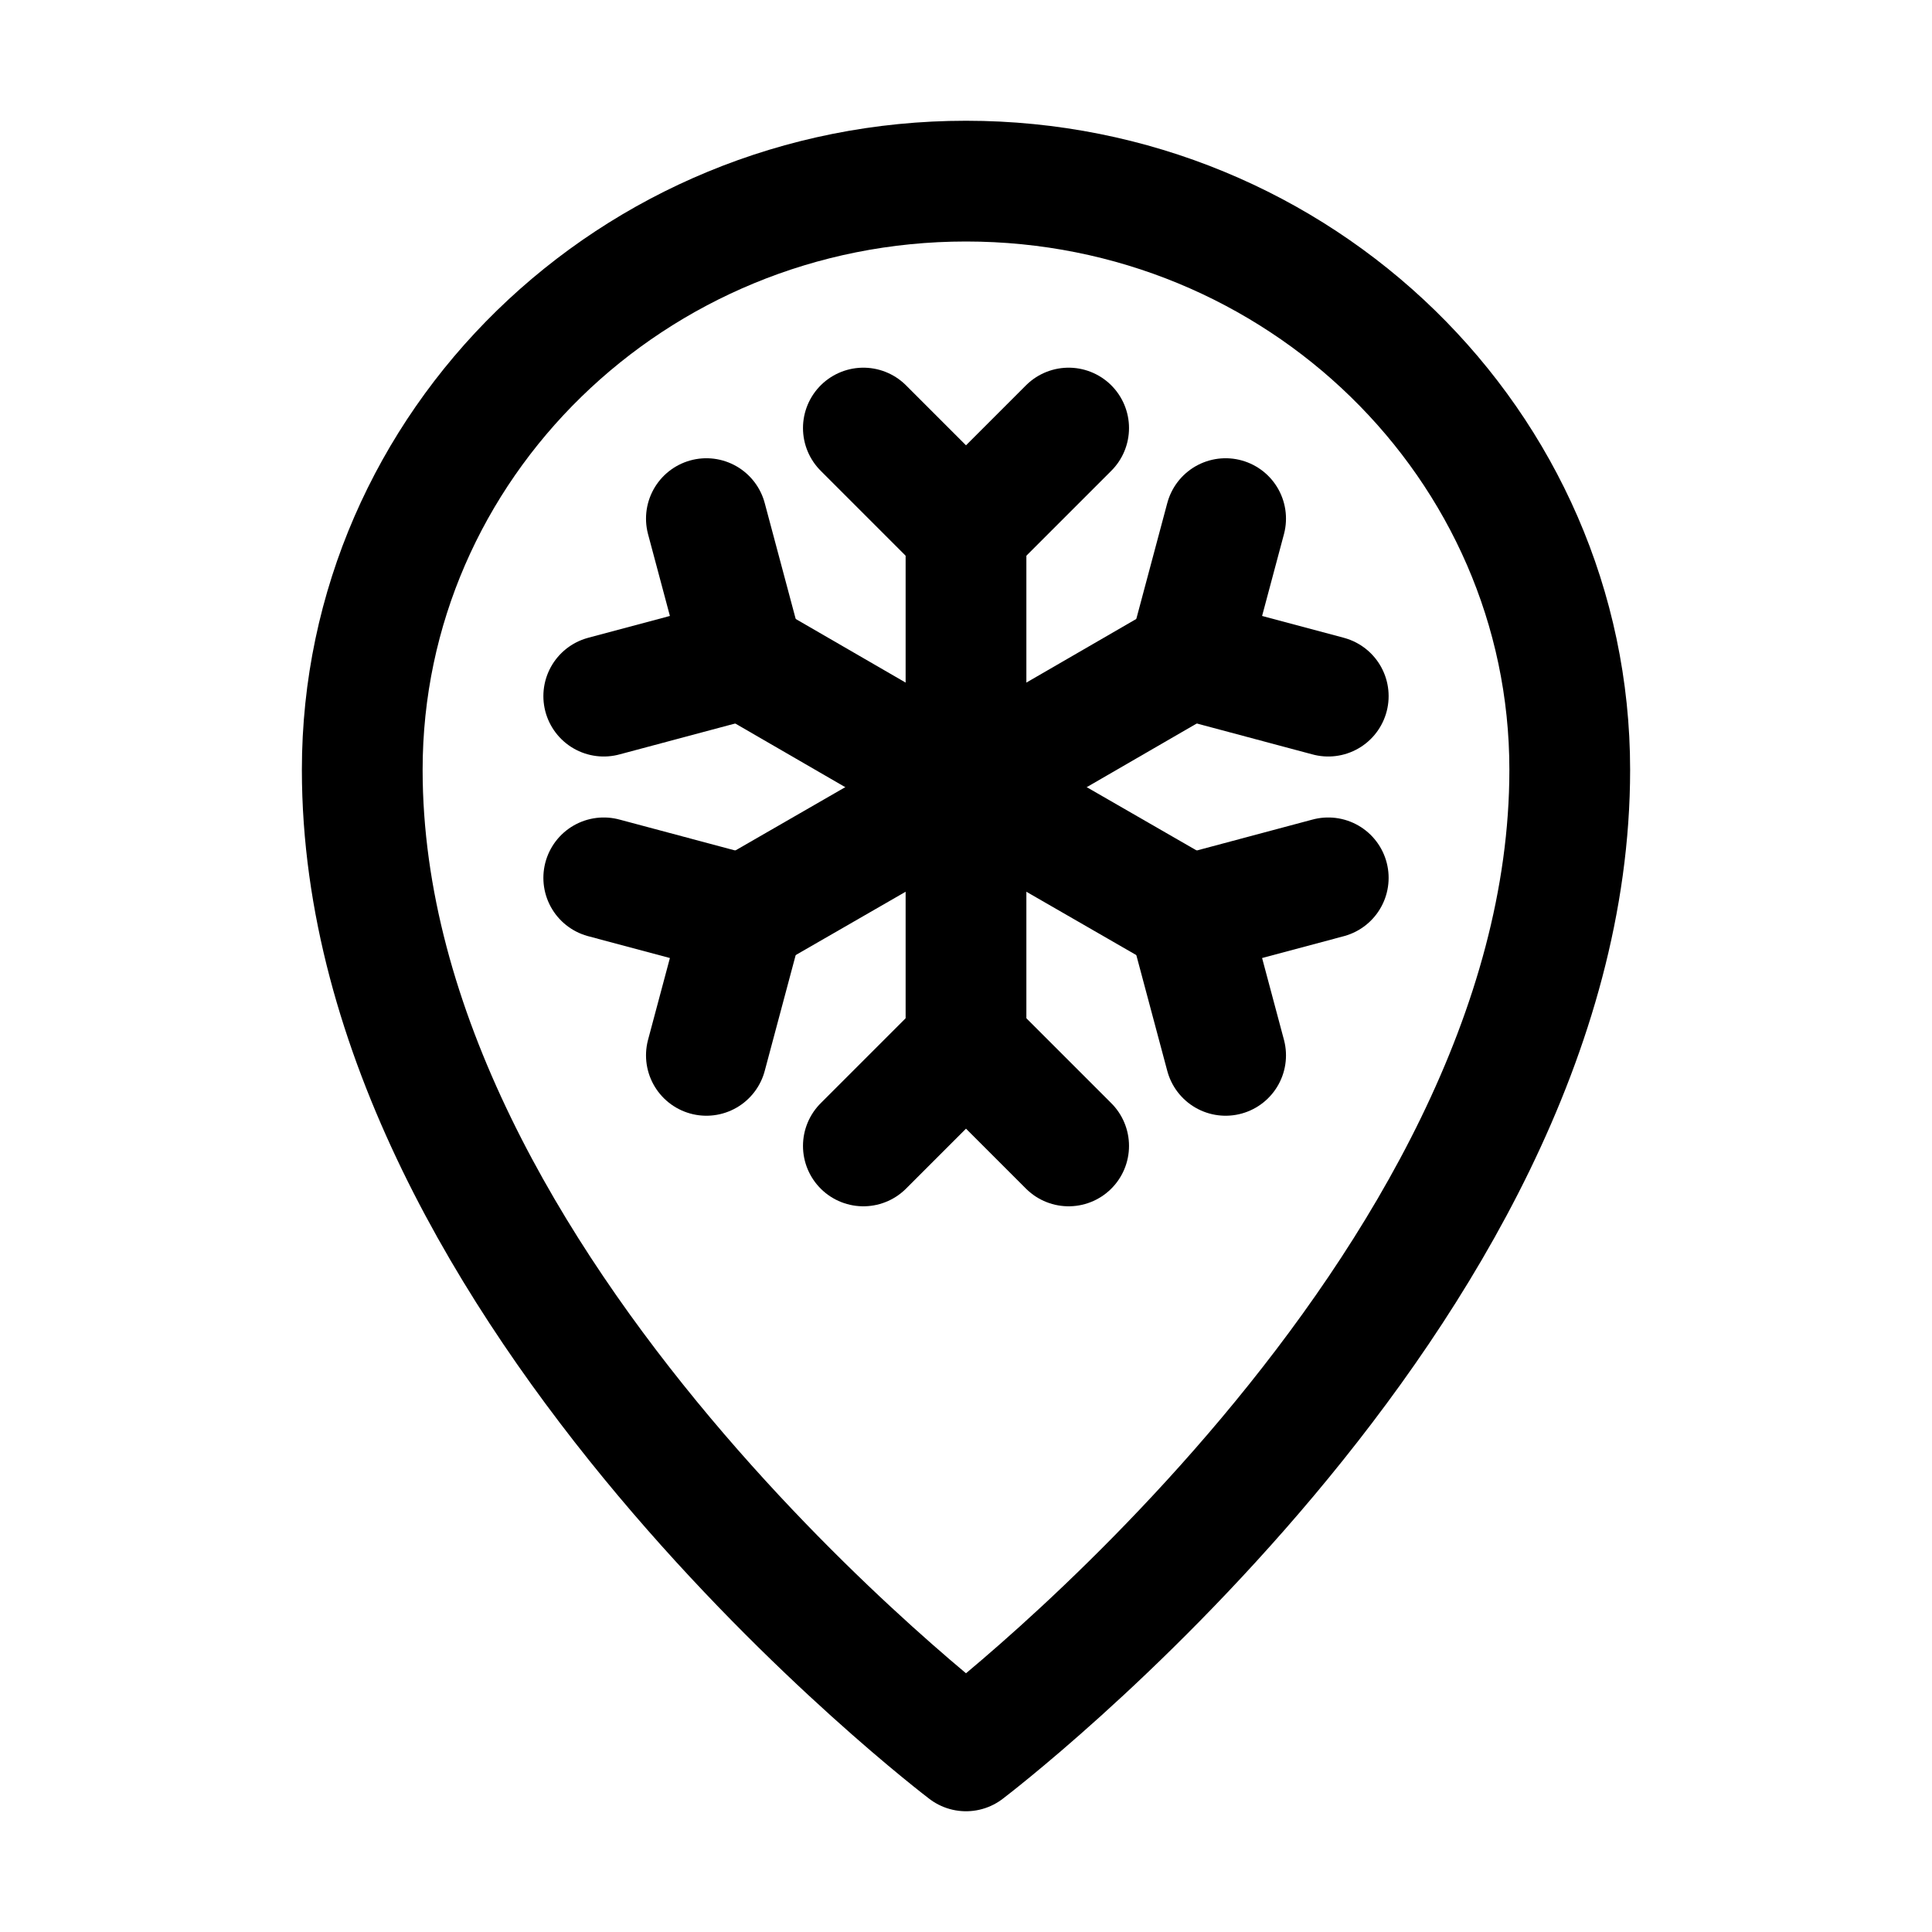
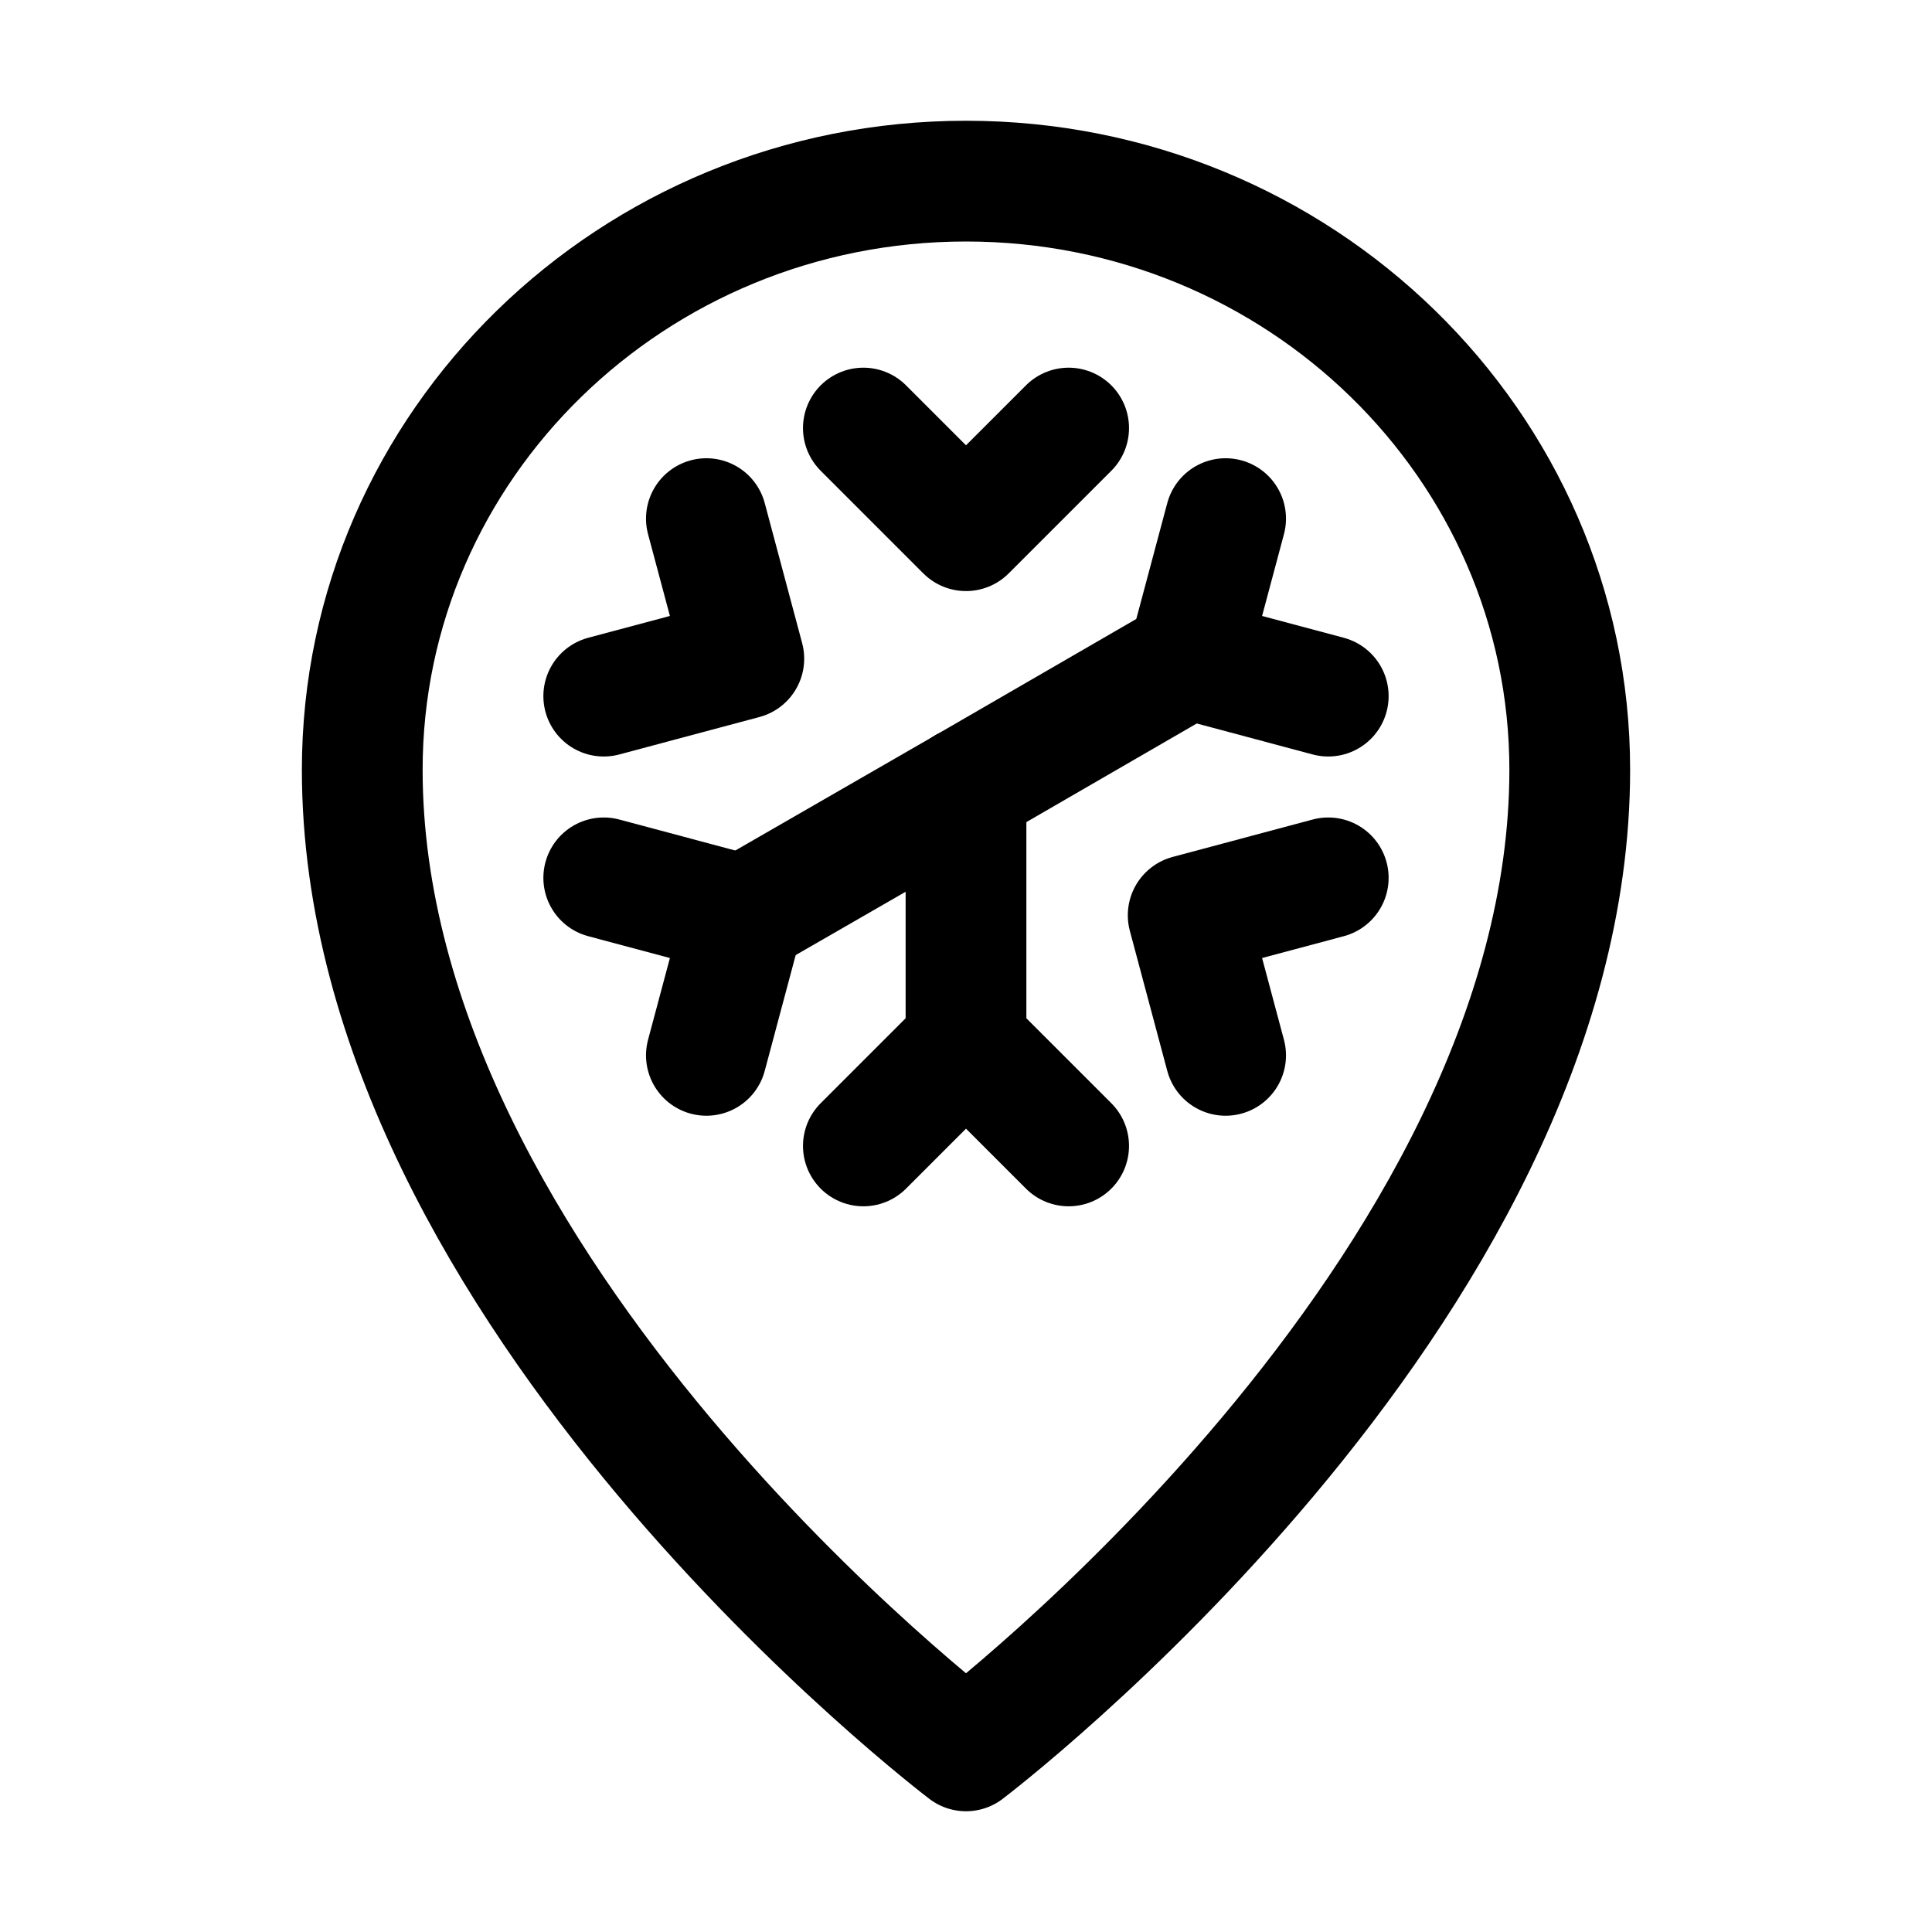
<svg xmlns="http://www.w3.org/2000/svg" version="1.1" id="Icons" viewBox="0 0 32 32" xml:space="preserve">
  <style type="text/css">
	.st0{fill:none;stroke:#000000;stroke-width:2;stroke-linecap:round;stroke-linejoin:round;stroke-miterlimit:10;}
	.st1{fill:none;stroke:#000000;stroke-width:2;stroke-linejoin:round;stroke-miterlimit:10;}
</style>
-   <path class="st1" d="M26,12.75C26,21.42,16,29,16,29S6,21.42,6,12.75C6,7.37,10.48,3,16,3S26,7.37,26,12.75z" />
-   <line class="st0" x1="16" y1="8.79" x2="16" y2="13.04" />
+   <path class="st1" d="M26,12.75C26,21.42,16,29,16,29S6,21.42,6,12.75C6,7.37,10.48,3,16,3S26,7.37,26,12.75" />
  <polyline class="st0" points="17.7,7.09 16,8.79 14.3,7.09 " />
-   <line class="st0" x1="12.32" y1="10.91" x2="16" y2="13.04" />
  <polyline class="st0" points="11.7,8.59 12.32,10.91 10,11.53 " />
  <line class="st0" x1="12.32" y1="15.16" x2="16" y2="13.04" />
  <polyline class="st0" points="10,14.54 12.32,15.16 11.7,17.48 " />
  <line class="st0" x1="16" y1="17.28" x2="16" y2="13.04" />
  <polyline class="st0" points="14.3,18.98 16,17.28 17.7,18.98 " />
-   <line class="st0" x1="19.68" y1="15.16" x2="16" y2="13.04" />
  <polyline class="st0" points="20.3,17.48 19.68,15.16 22,14.54 " />
  <line class="st0" x1="19.68" y1="10.91" x2="16" y2="13.04" />
  <polyline class="st0" points="22,11.53 19.68,10.91 20.3,8.59 " />
</svg>